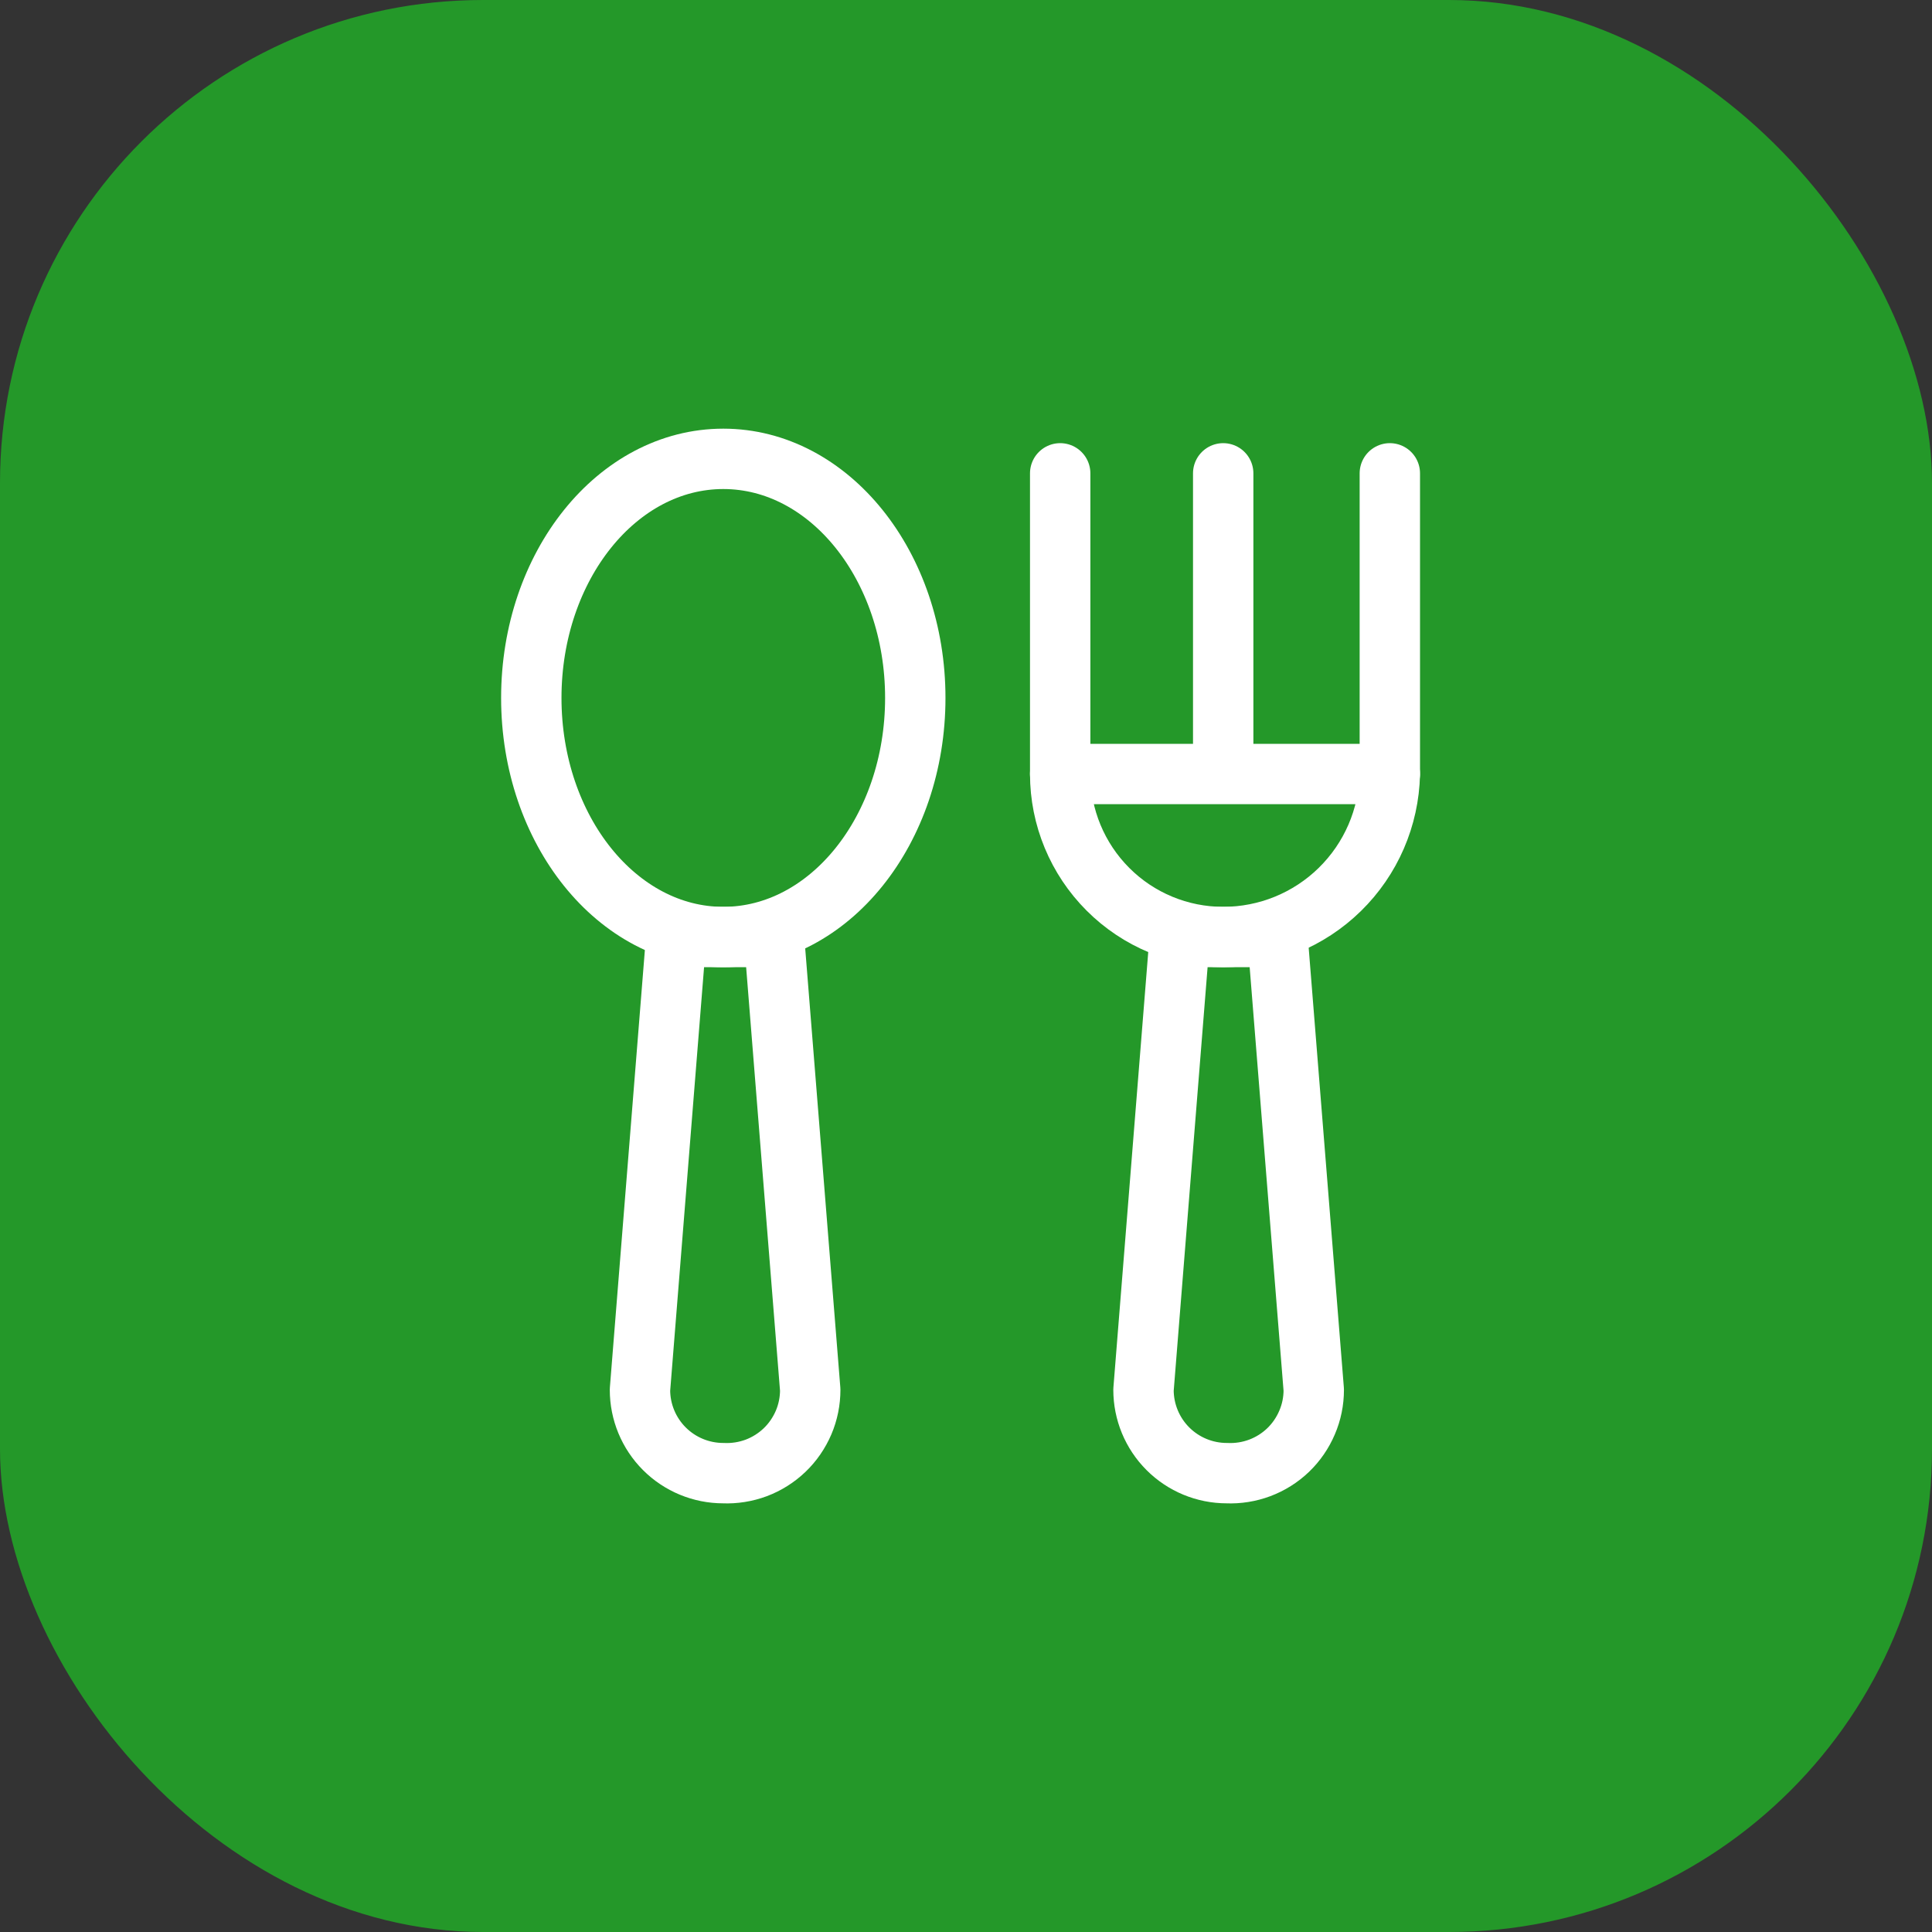
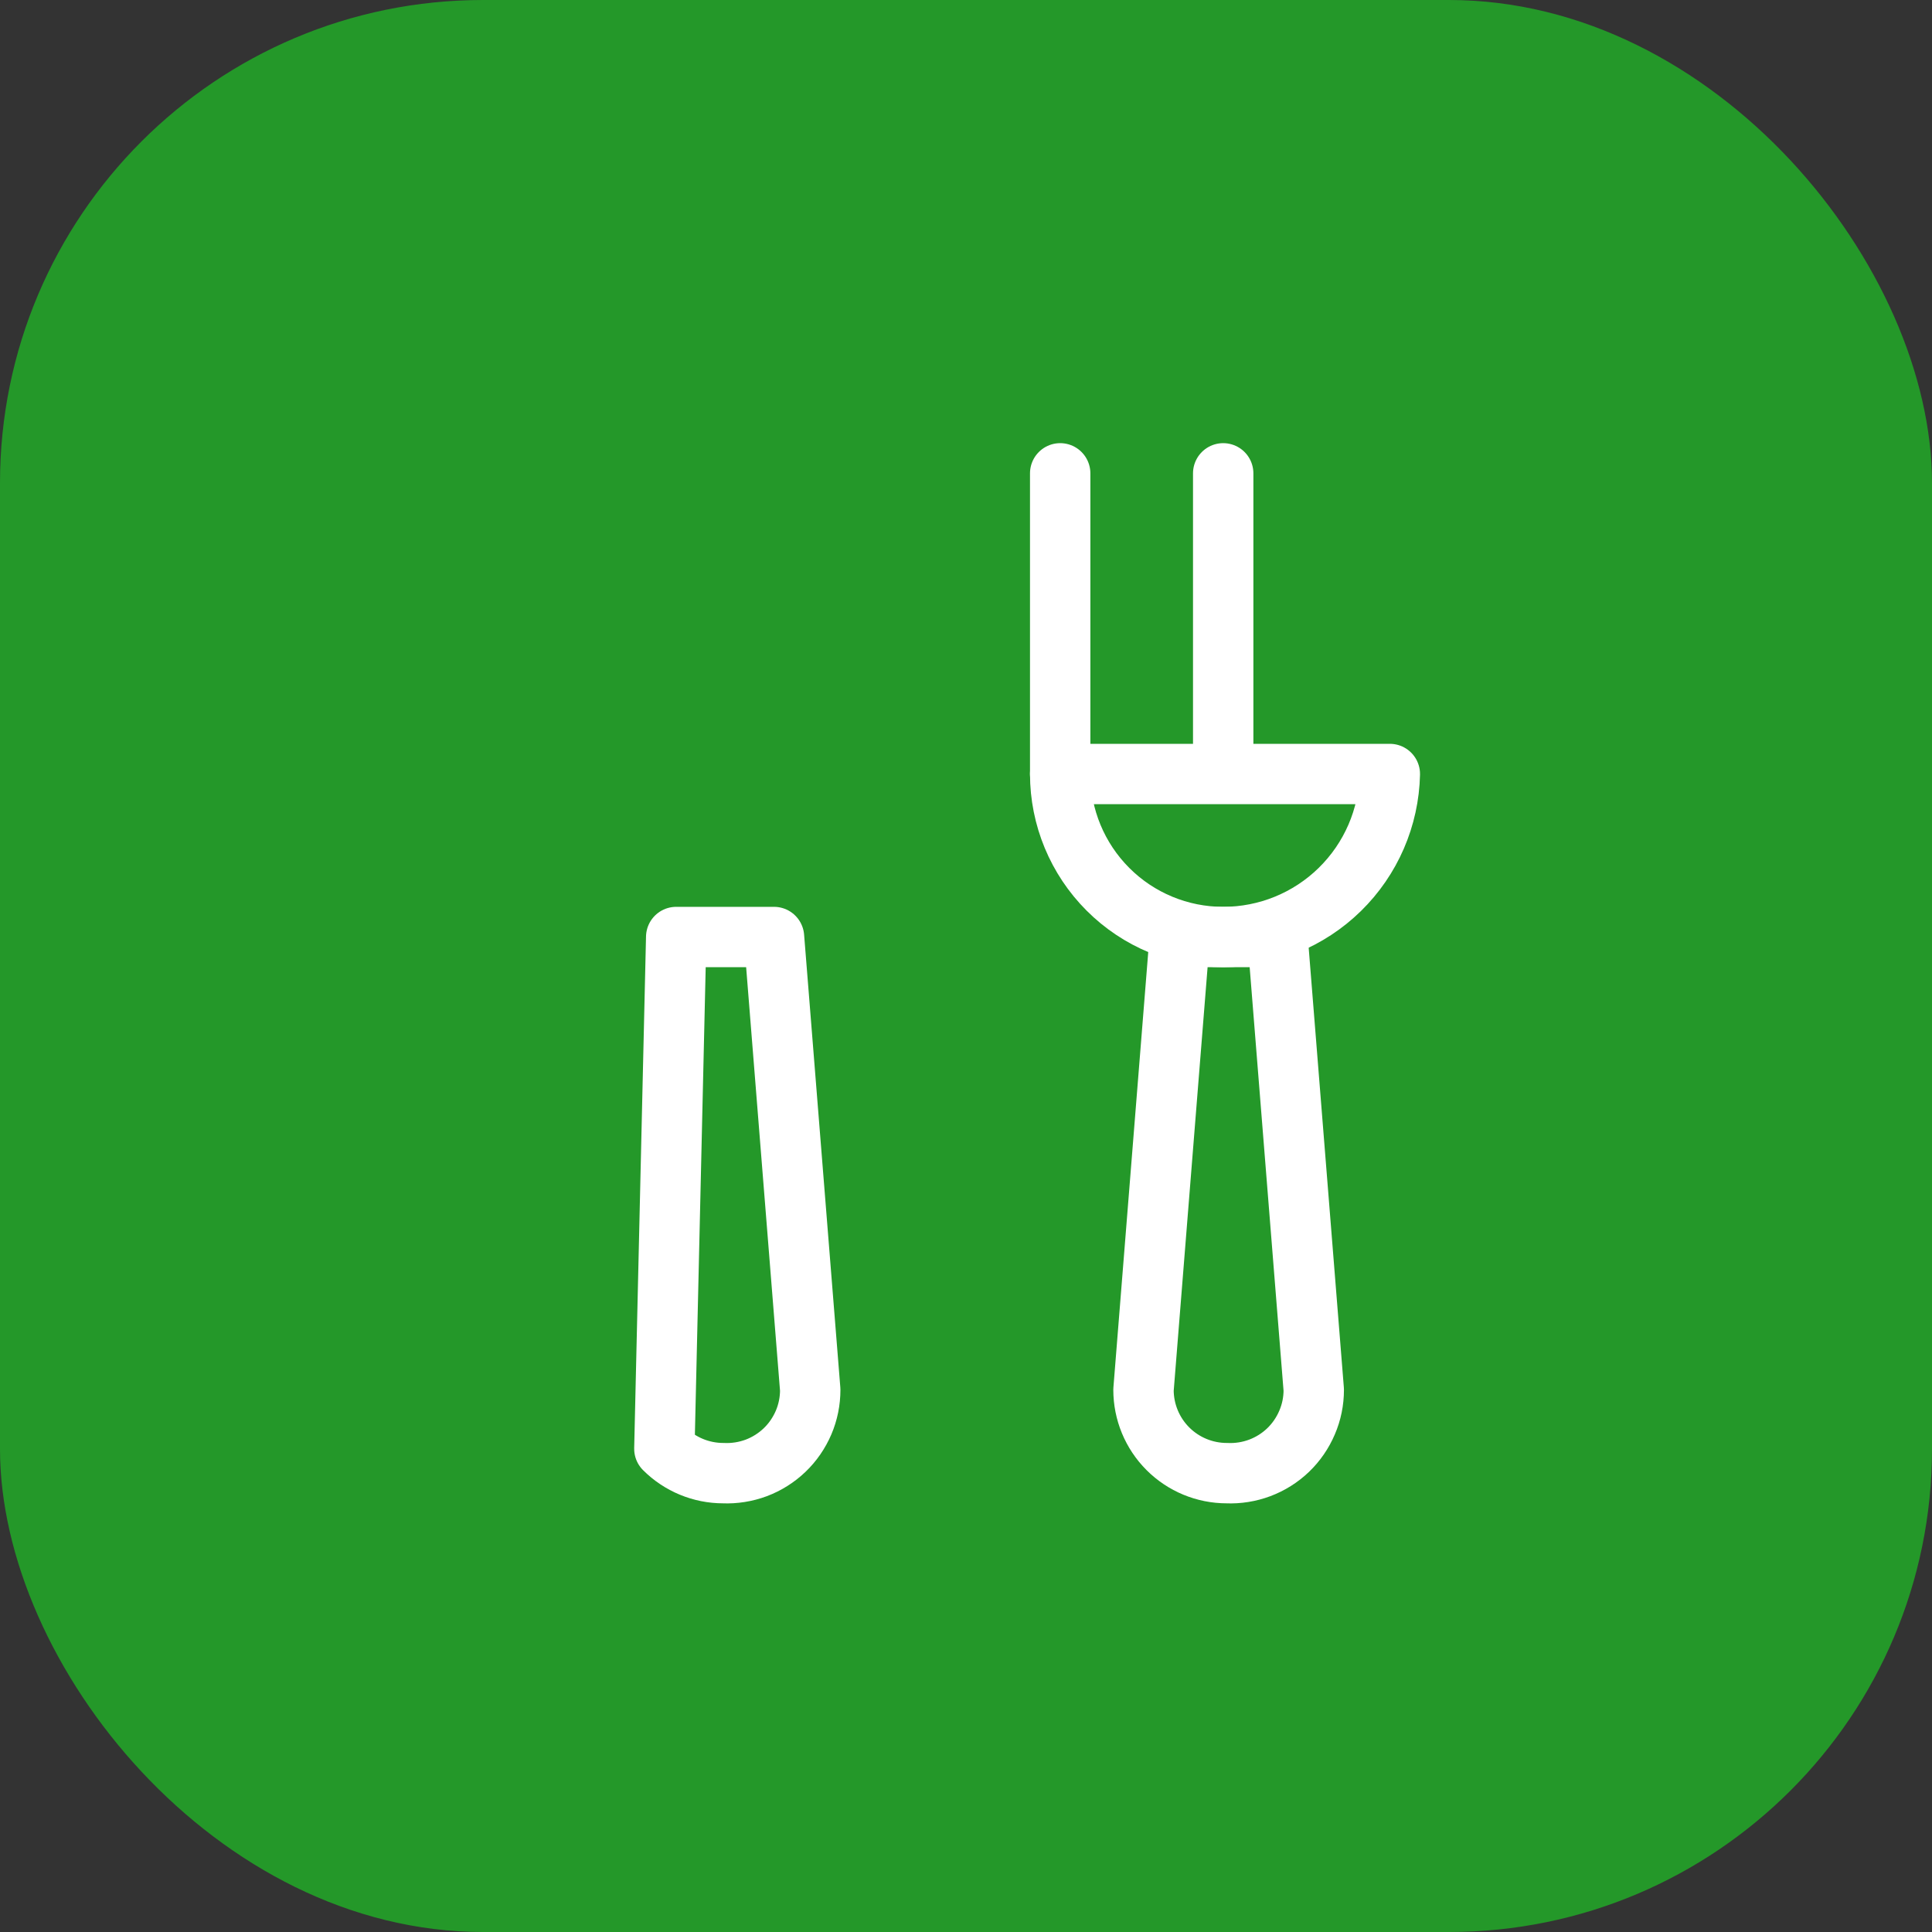
<svg xmlns="http://www.w3.org/2000/svg" width="32" height="32" viewBox="0 0 32 32" fill="none">
  <rect x="0" y="0" width="32" height="32" fill="#333333" stroke="none" />
  <rect width="32" height="32" rx="8" fill="#249829" />
-   <path d="M11.98 24.4C11.614 24.4 11.263 24.255 11.004 23.996C10.745 23.737 10.6 23.386 10.6 23.02L11.2 15.52H12.82L13.42 23.02C13.42 23.206 13.383 23.391 13.31 23.562C13.236 23.734 13.13 23.889 12.995 24.018C12.86 24.147 12.701 24.247 12.527 24.313C12.352 24.378 12.166 24.408 11.98 24.4Z" stroke="white" stroke-linecap="round" stroke-linejoin="round" />
-   <path d="M11.98 15.52C13.736 15.52 15.16 13.747 15.16 11.56C15.16 9.373 13.736 7.6 11.98 7.6C10.224 7.6 8.8 9.373 8.8 11.56C8.8 13.747 10.224 15.52 11.98 15.52Z" stroke="white" stroke-linecap="round" stroke-linejoin="round" />
+   <path d="M11.98 24.4C11.614 24.4 11.263 24.255 11.004 23.996L11.2 15.52H12.82L13.42 23.02C13.42 23.206 13.383 23.391 13.31 23.562C13.236 23.734 13.13 23.889 12.995 24.018C12.86 24.147 12.701 24.247 12.527 24.313C12.352 24.378 12.166 24.408 11.98 24.4Z" stroke="white" stroke-linecap="round" stroke-linejoin="round" />
  <path d="M20.32 24.4C19.954 24.4 19.603 24.255 19.344 23.996C19.085 23.737 18.94 23.386 18.94 23.02L19.54 15.52H21.16L21.76 23.02C21.76 23.206 21.723 23.391 21.649 23.562C21.576 23.734 21.469 23.889 21.335 24.018C21.2 24.147 21.041 24.247 20.866 24.313C20.692 24.378 20.506 24.408 20.32 24.4Z" stroke="white" stroke-linecap="round" stroke-linejoin="round" />
  <path d="M23.02 12.82C23.004 13.542 22.707 14.228 22.191 14.733C21.675 15.238 20.982 15.52 20.26 15.52C19.544 15.52 18.857 15.236 18.351 14.729C17.845 14.223 17.56 13.536 17.56 12.82H23.02Z" stroke="white" stroke-linecap="round" stroke-linejoin="round" />
  <path d="M17.56 7.84V12.82" stroke="white" stroke-linecap="round" stroke-linejoin="round" />
  <path d="M20.26 7.84V12.7" stroke="white" stroke-linecap="round" stroke-linejoin="round" />
-   <path d="M23.02 7.84V12.82" stroke="white" stroke-linecap="round" stroke-linejoin="round" />
</svg>